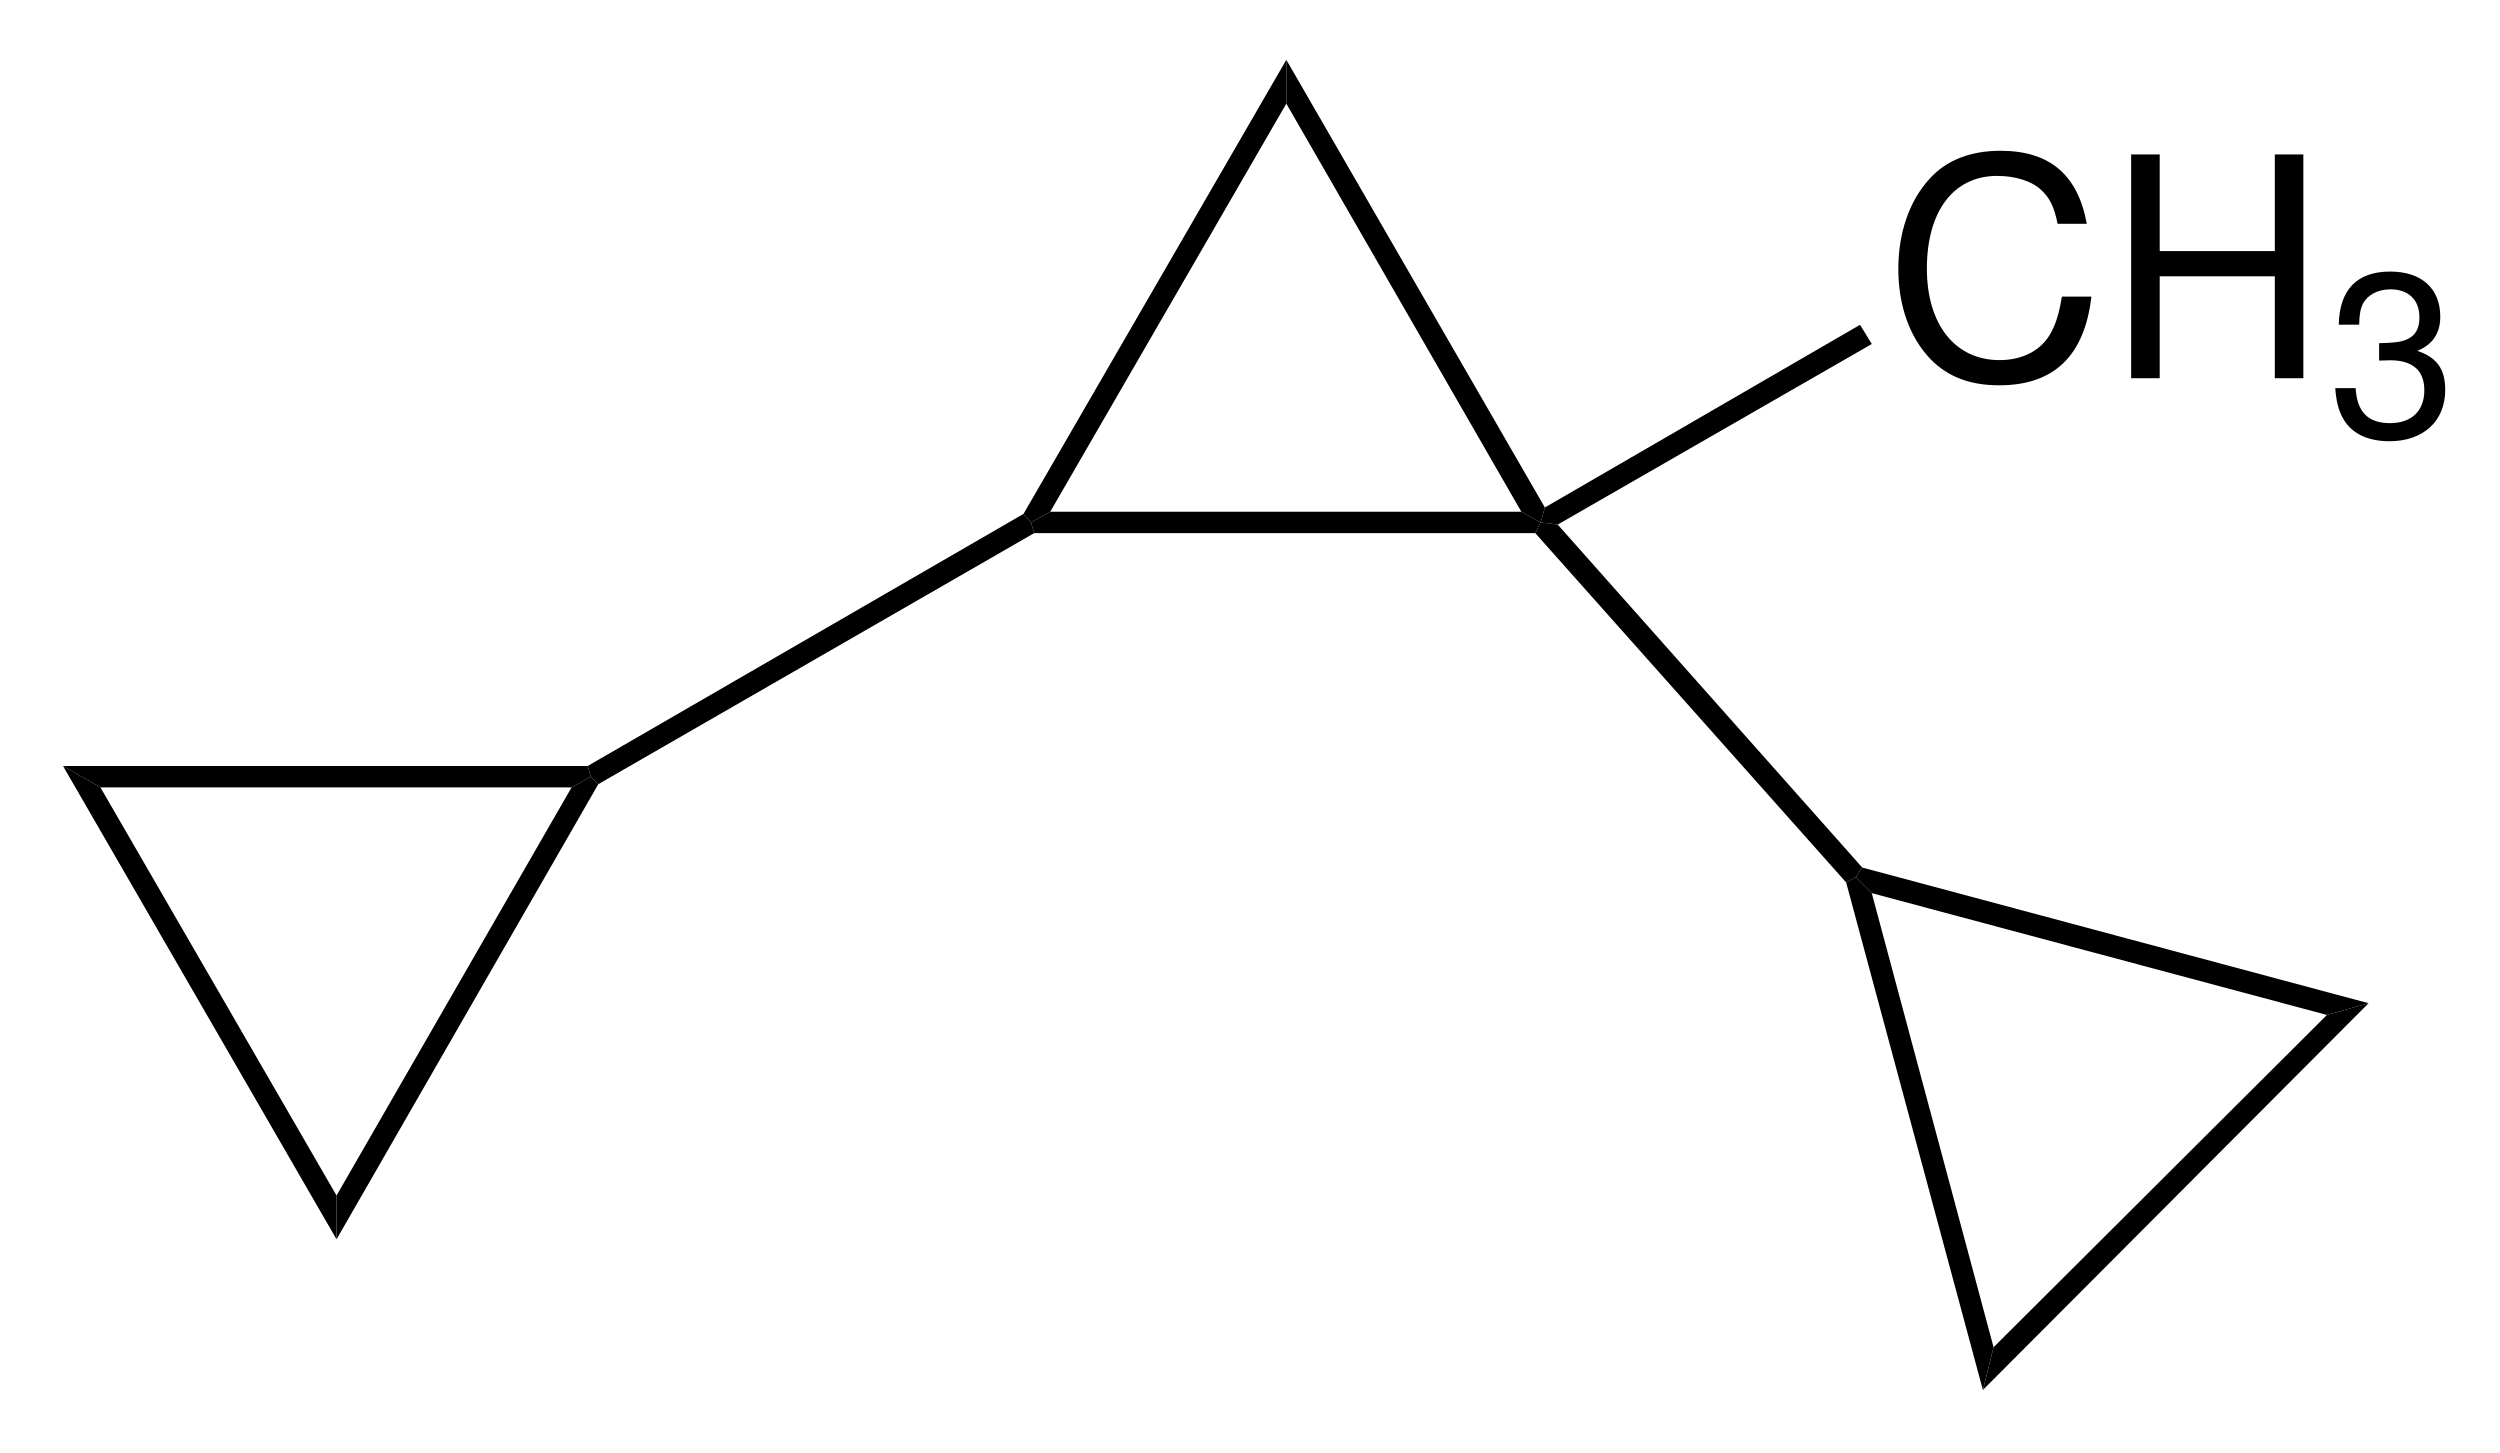
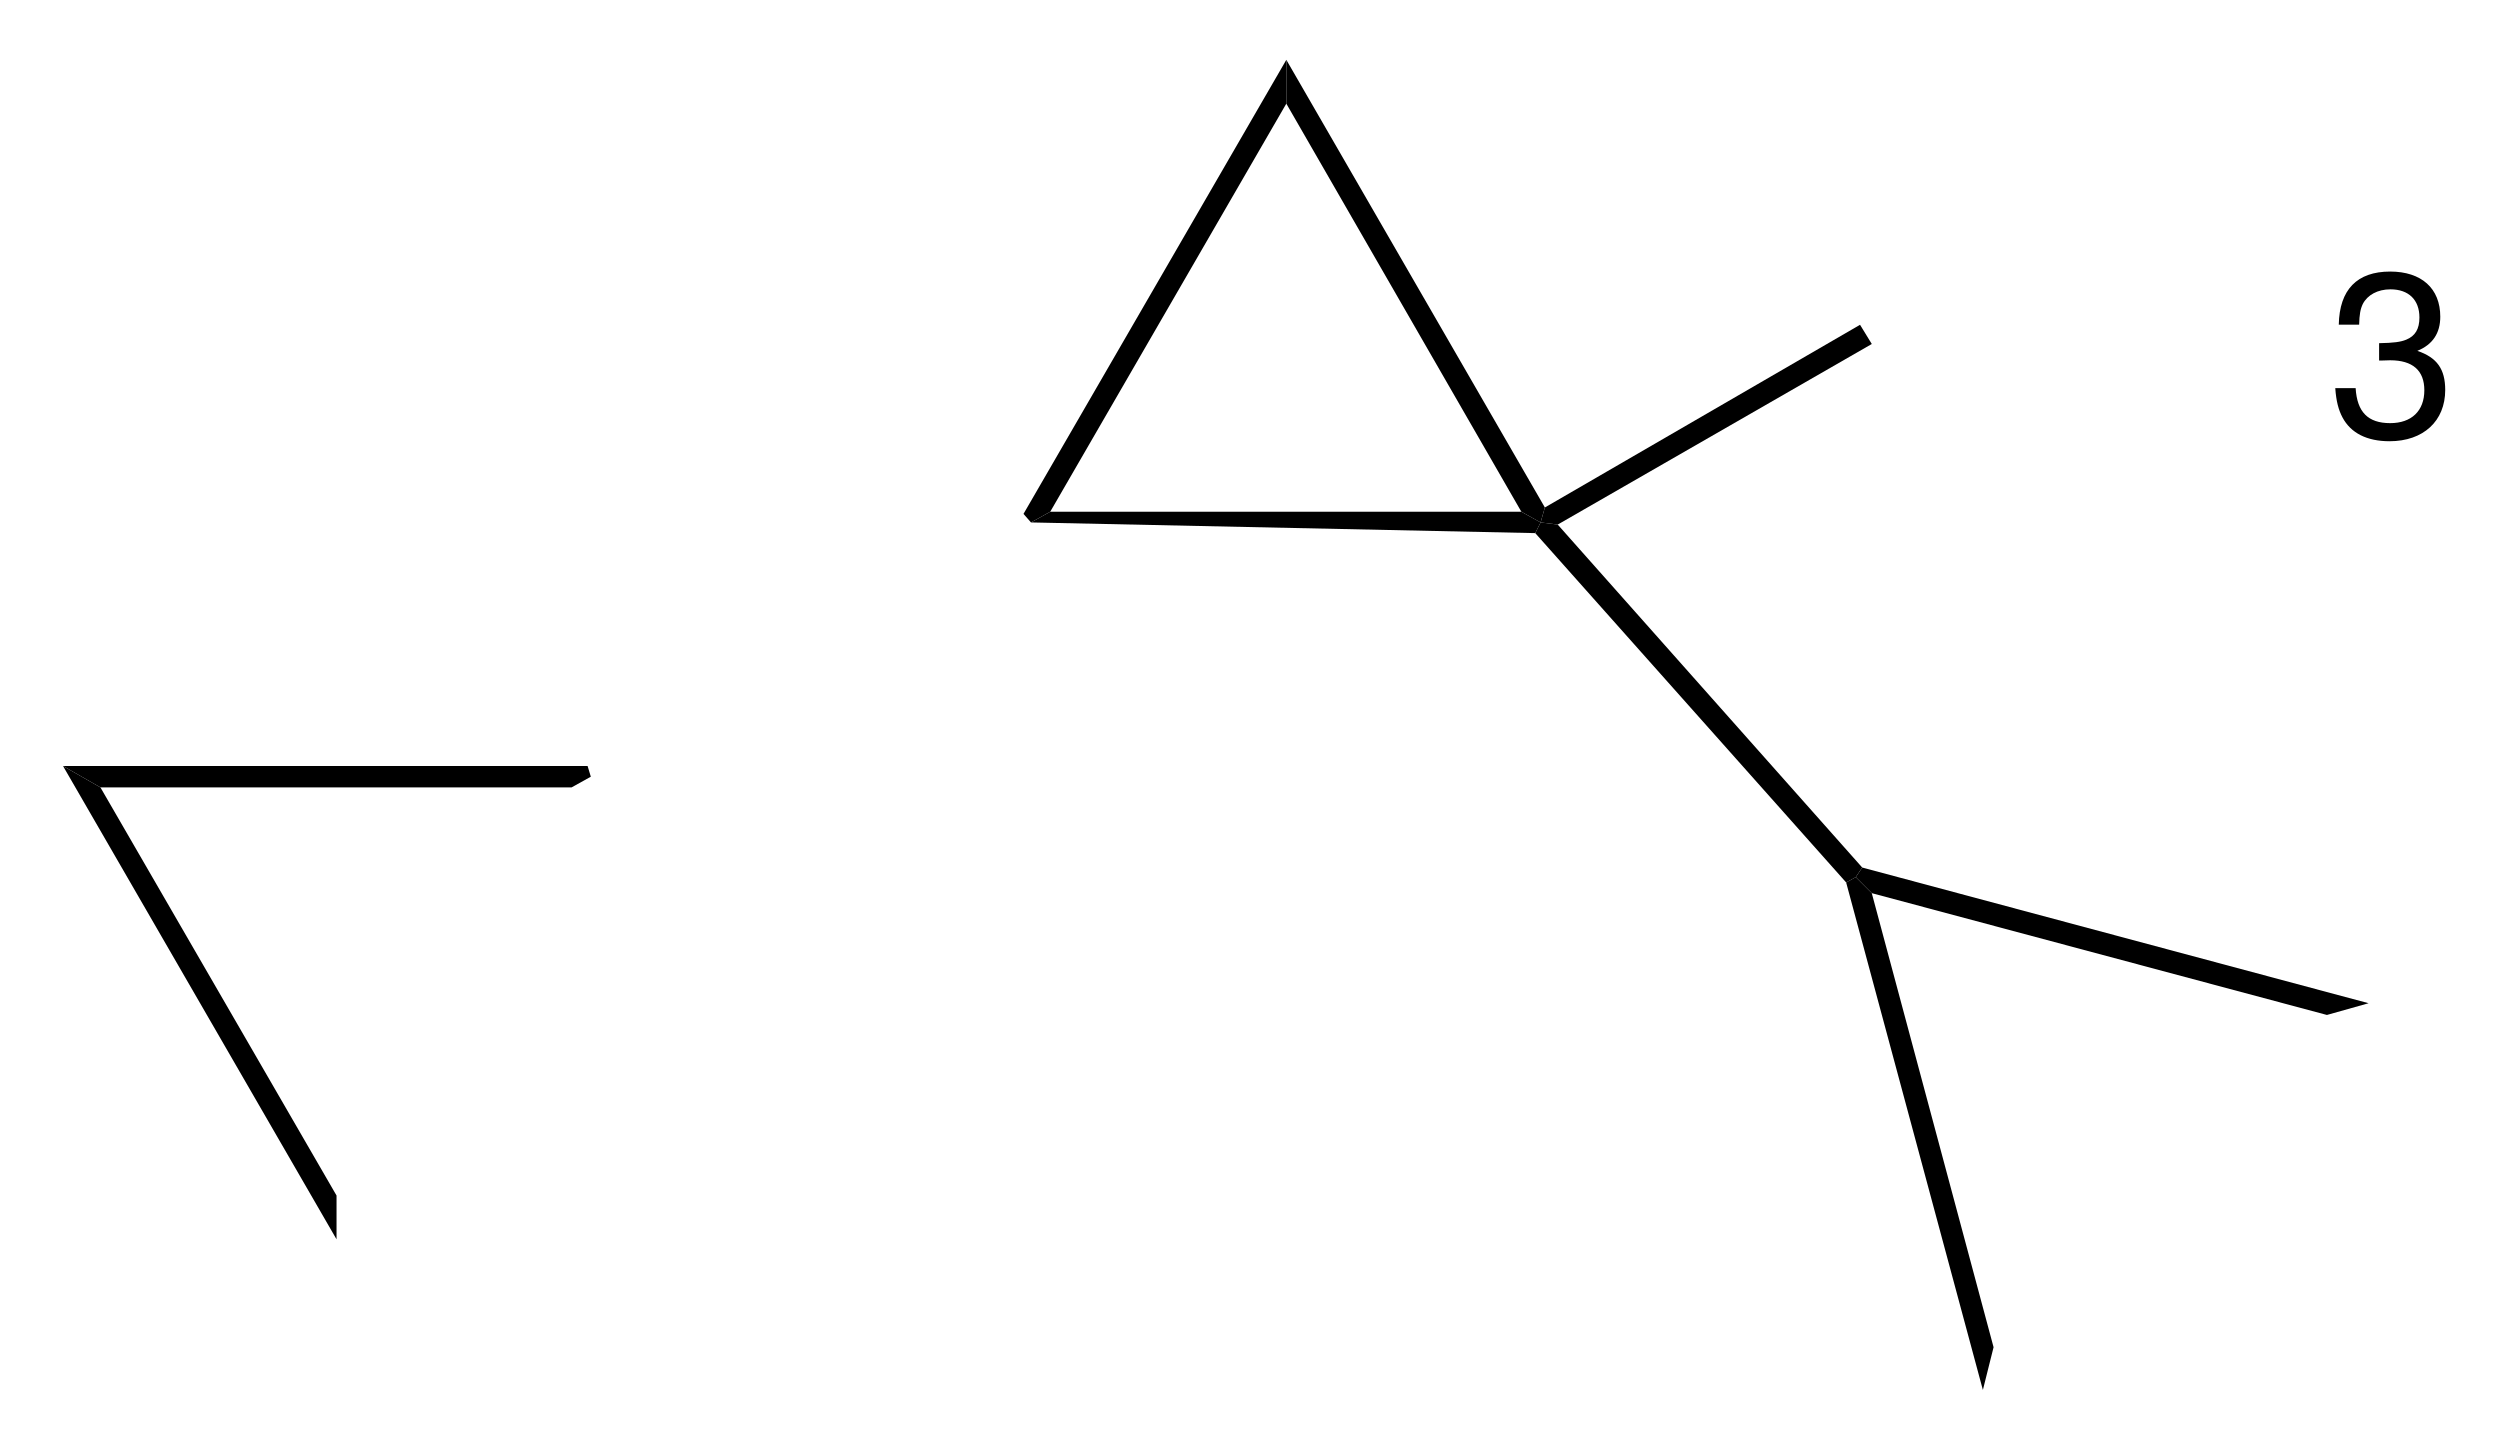
<svg xmlns="http://www.w3.org/2000/svg" width="117pt" version="1.1" height="68pt" viewBox="0 0 117 68">
  <defs>
    <clipPath id="Clip0">
      <path d="M0 0 L117 0 L117 68 L0 68 L0 0 Z" transform="translate(0, 0)" />
    </clipPath>
  </defs>
  <g id="Hintergrund">
    <g id="Gruppe1" clip-path="url(#Clip0)">
-       <path style="fill:#000000; fill-rule:nonzero;stroke:none;" d="M22.95 0 L23.85 0.5 L23.6 1 L0.15 1 L0 0.5 L0.9 0 L22.95 0 Z" transform="translate(48.25, 23.95)" />
+       <path style="fill:#000000; fill-rule:nonzero;stroke:none;" d="M22.95 0 L23.85 0.5 L23.6 1 L0 0.5 L0.9 0 L22.95 0 Z" transform="translate(48.25, 23.95)" />
      <path style="fill:#000000; fill-rule:nonzero;stroke:none;" d="M0 2.05 L0 0 L12.1 20.95 L11.899 21.65 L11 21.15 L0 2.05 Z" transform="translate(60.2, 2.8)" />
      <path style="fill:#000000; fill-rule:nonzero;stroke:none;" d="M1.25 21.15 L0.35 21.65 L0 21.25 L12.3 0 L12.3 2.05 L1.25 21.15 Z" transform="translate(47.9, 2.8)" />
-       <path style="fill:#000000; fill-rule:nonzero;stroke:none;" d="M0.5 12.65 L0.15 12.3 L0 11.8 L20.4 0 L20.75 0.4 L20.9 0.9 L0.5 12.65 Z" transform="translate(27.5, 24.05)" />
-       <path style="fill:#000000; fill-rule:evenodd;stroke:none;" d="M8.82 3.418 C8.402 1.121 7.082 0 4.781 0 C3.375 0 2.238 0.445 1.465 1.309 C0.516 2.34 0 3.836 0 5.531 C0 7.254 0.531 8.734 1.508 9.754 C2.324 10.586 3.359 10.976 4.723 10.976 C7.281 10.976 8.719 9.598 9.035 6.824 L7.656 6.824 C7.539 7.543 7.394 8.031 7.18 8.445 C6.75 9.309 5.859 9.797 4.738 9.797 C2.656 9.797 1.336 8.129 1.336 5.516 C1.336 2.828 2.582 1.176 4.625 1.176 C5.473 1.176 6.262 1.422 6.691 1.84 C7.082 2.199 7.297 2.629 7.453 3.418 L8.82 3.418 Z" transform="translate(88.842, 7.056)" />
-       <path style="fill:#000000; fill-rule:evenodd;stroke:none;" d="M6.723 5.703 L6.723 10.473 L8.059 10.473 L8.059 0 L6.723 0 L6.723 4.523 L1.336 4.523 L1.336 0 L0 0 L0 10.473 L1.336 10.473 L1.336 5.703 L6.723 5.703 Z" transform="translate(99.738, 7.228)" />
      <path style="fill:#000000; fill-rule:evenodd;stroke:none;" d="M2.051 4.164 L2.168 4.164 L2.57 4.152 C3.625 4.152 4.168 4.633 4.168 5.555 C4.168 6.519 3.57 7.094 2.57 7.094 C1.531 7.094 1.02 6.574 0.953 5.457 L0 5.457 C0.043 6.074 0.152 6.476 0.336 6.824 C0.727 7.562 1.484 7.941 2.539 7.941 C4.121 7.941 5.145 6.996 5.145 5.543 C5.145 4.566 4.762 4.023 3.84 3.711 C4.559 3.418 4.914 2.883 4.914 2.113 C4.914 0.789 4.035 0 2.57 0 C1.02 0 0.195 0.844 0.164 2.484 L1.117 2.484 C1.129 2.016 1.172 1.758 1.289 1.516 C1.508 1.094 1.984 0.832 2.582 0.832 C3.43 0.832 3.938 1.32 3.938 2.148 C3.938 2.688 3.742 3.016 3.32 3.188 C3.059 3.297 2.723 3.34 2.051 3.352 L2.051 4.164 Z" transform="translate(109.291, 12.709)" />
      <path style="fill:#000000; fill-rule:nonzero;stroke:none;" d="M14.95 0 L15.5 0.899 L0.801 9.35 L0 9.25 L0.2 8.55 L14.95 0 Z" transform="translate(72.1, 15.2)" />
      <path style="fill:#000000; fill-rule:nonzero;stroke:none;" d="M15.301 16.149 L15 16.6 L14.551 16.85 L0 0.5 L0.25 0 L1.051 0.1 L15.301 16.149 Z" transform="translate(71.85, 24.45)" />
      <path style="fill:#000000; fill-rule:nonzero;stroke:none;" d="M1.75 1 L0 0 L24.55 0 L24.7 0.5 L23.8 1 L1.75 1 Z" transform="translate(2.95, 35.85)" />
      <path style="fill:#000000; fill-rule:nonzero;stroke:none;" d="M12.8 20.101 L12.8 22.15 L0 0 L1.75 1 L12.8 20.101 Z" transform="translate(2.95, 35.85)" />
-       <path style="fill:#000000; fill-rule:nonzero;stroke:none;" d="M11 0.5 L11.9 0 L12.25 0.351 L0 21.65 L0 19.601 L11 0.5 Z" transform="translate(15.75, 36.35)" />
      <path style="fill:#000000; fill-rule:nonzero;stroke:none;" d="M6.899 22 L6.399 24 L0 0.25 L0.449 0 L1.199 0.75 L6.899 22 Z" transform="translate(86.4, 41.05)" />
-       <path style="fill:#000000; fill-rule:nonzero;stroke:none;" d="M16.1 0.55 L18.05 0 L0 18.1 L0.5 16.1 L16.1 0.55 Z" transform="translate(92.8, 46.95)" />
      <path style="fill:#000000; fill-rule:nonzero;stroke:none;" d="M0.75 1.2 L0 0.45 L0.301 0 L24 6.351 L22.05 6.9 L0.75 1.2 Z" transform="translate(86.85, 40.6)" />
    </g>
  </g>
</svg>